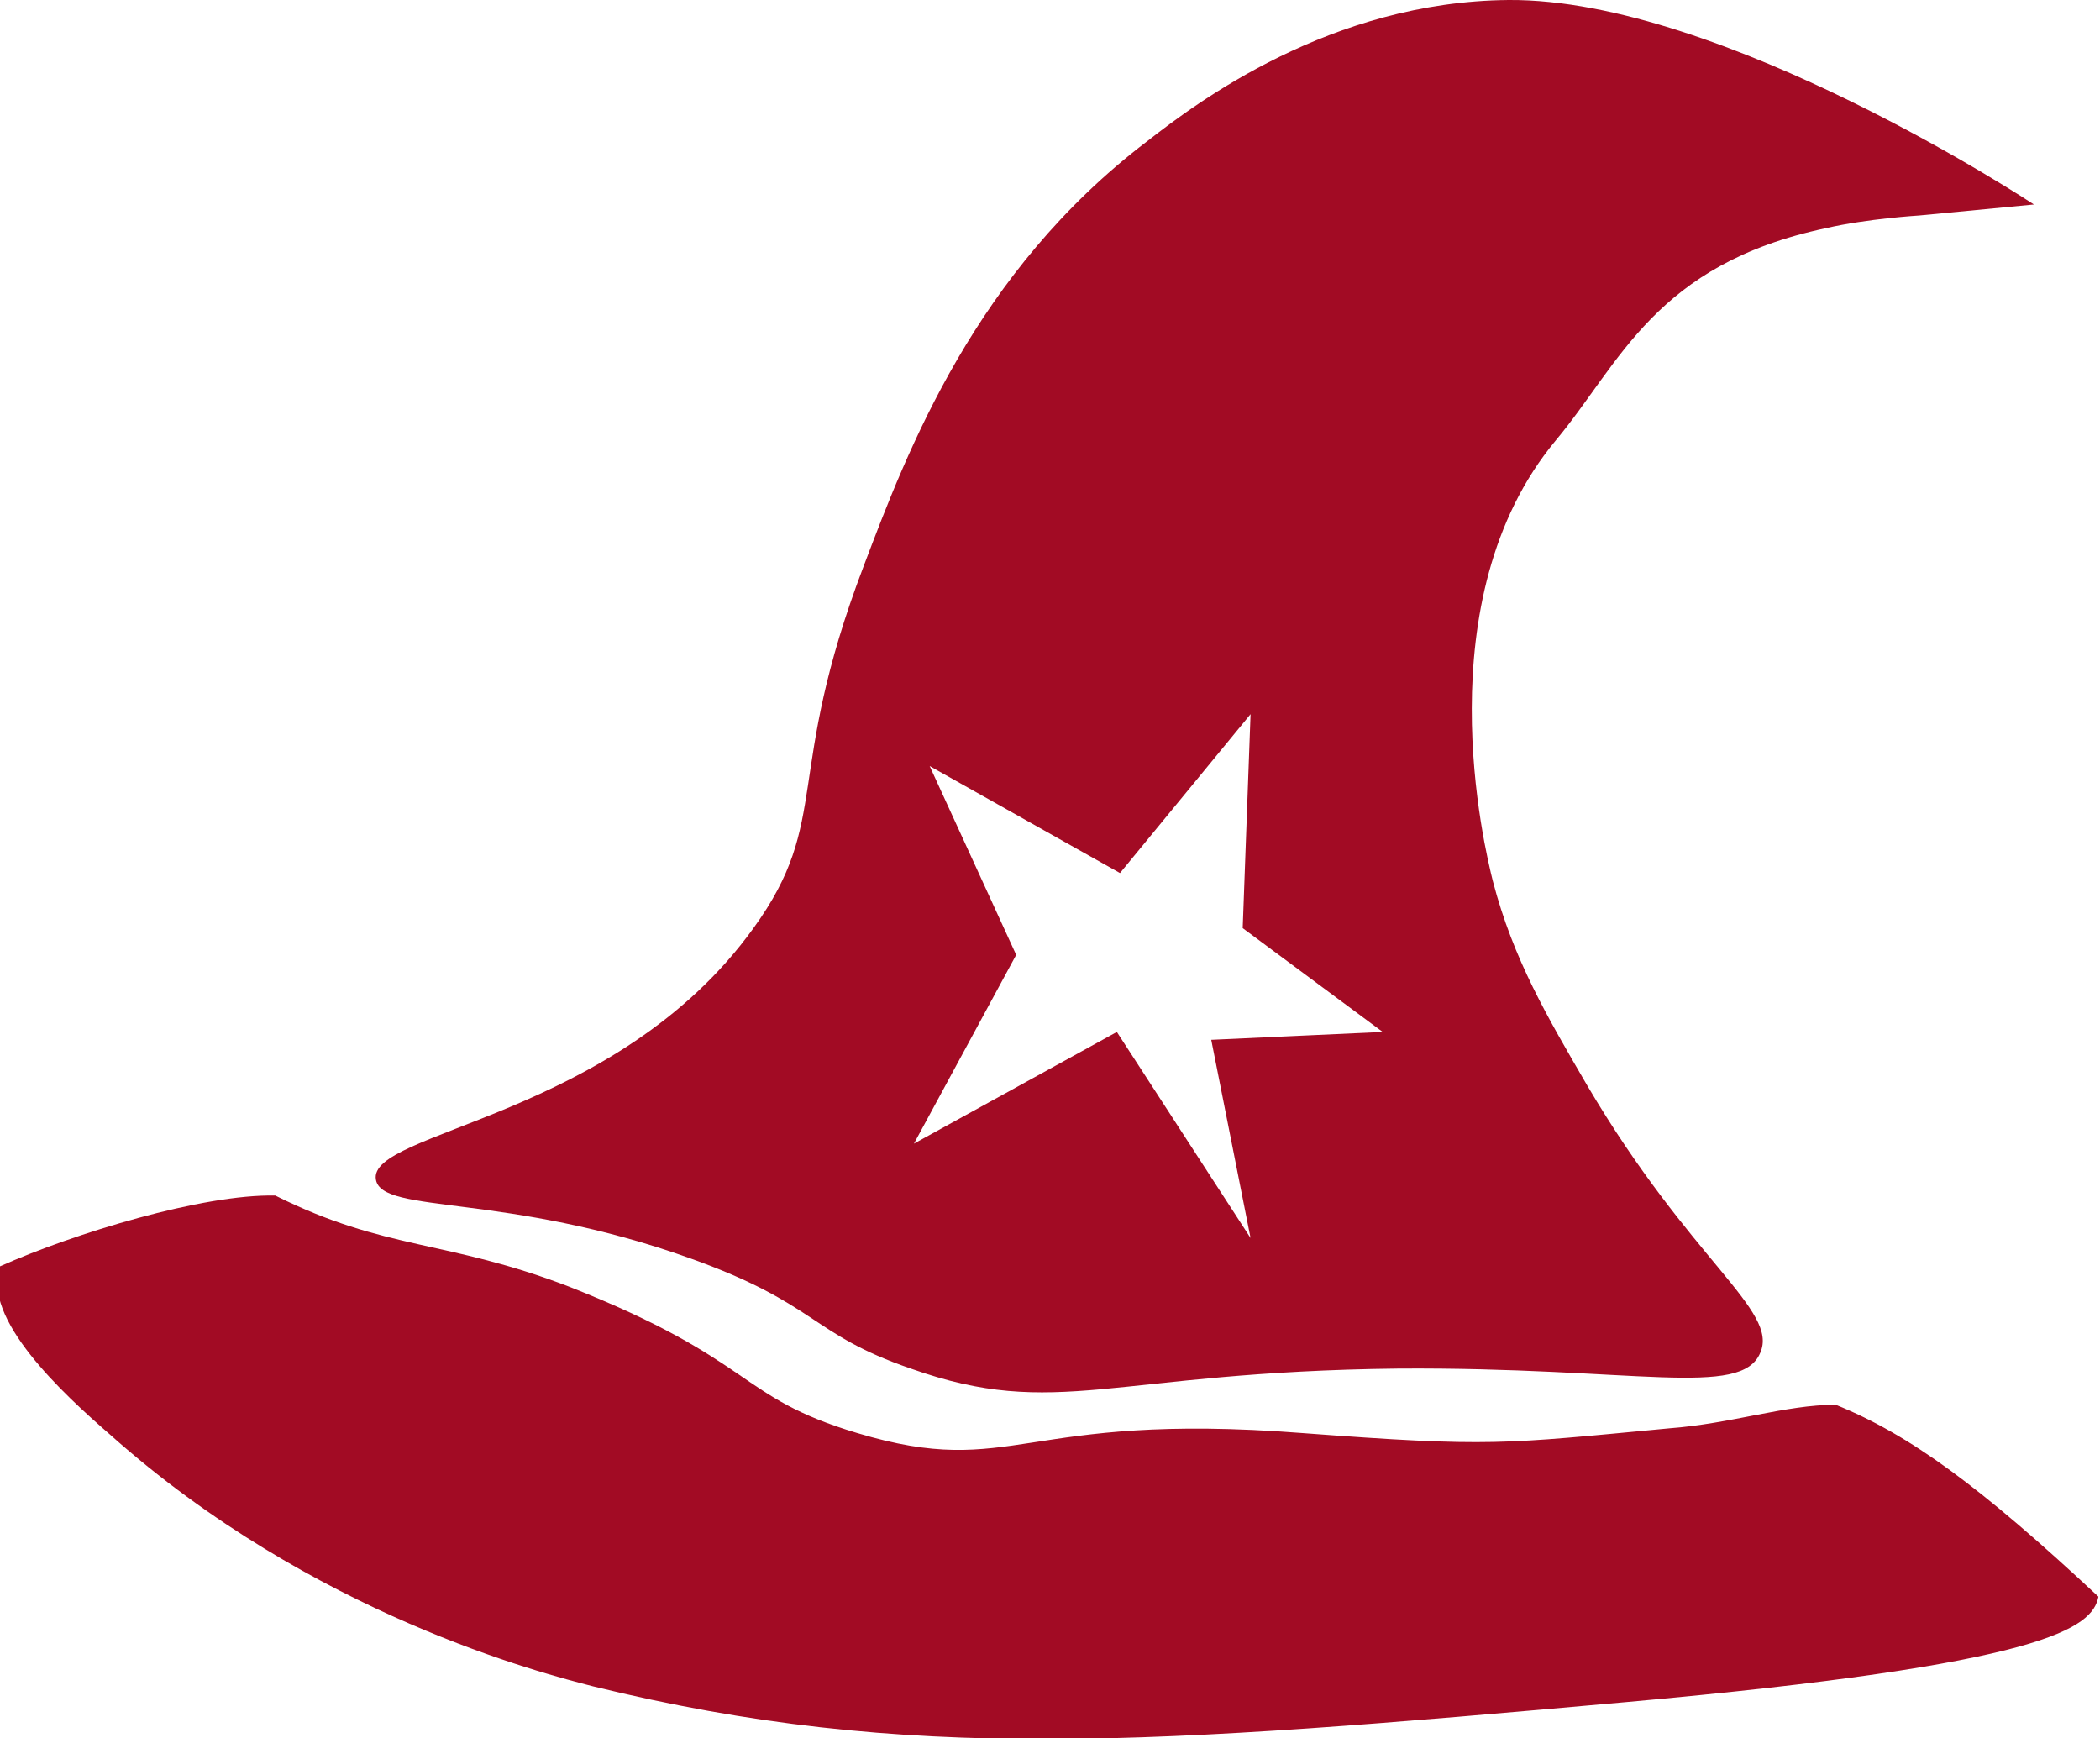
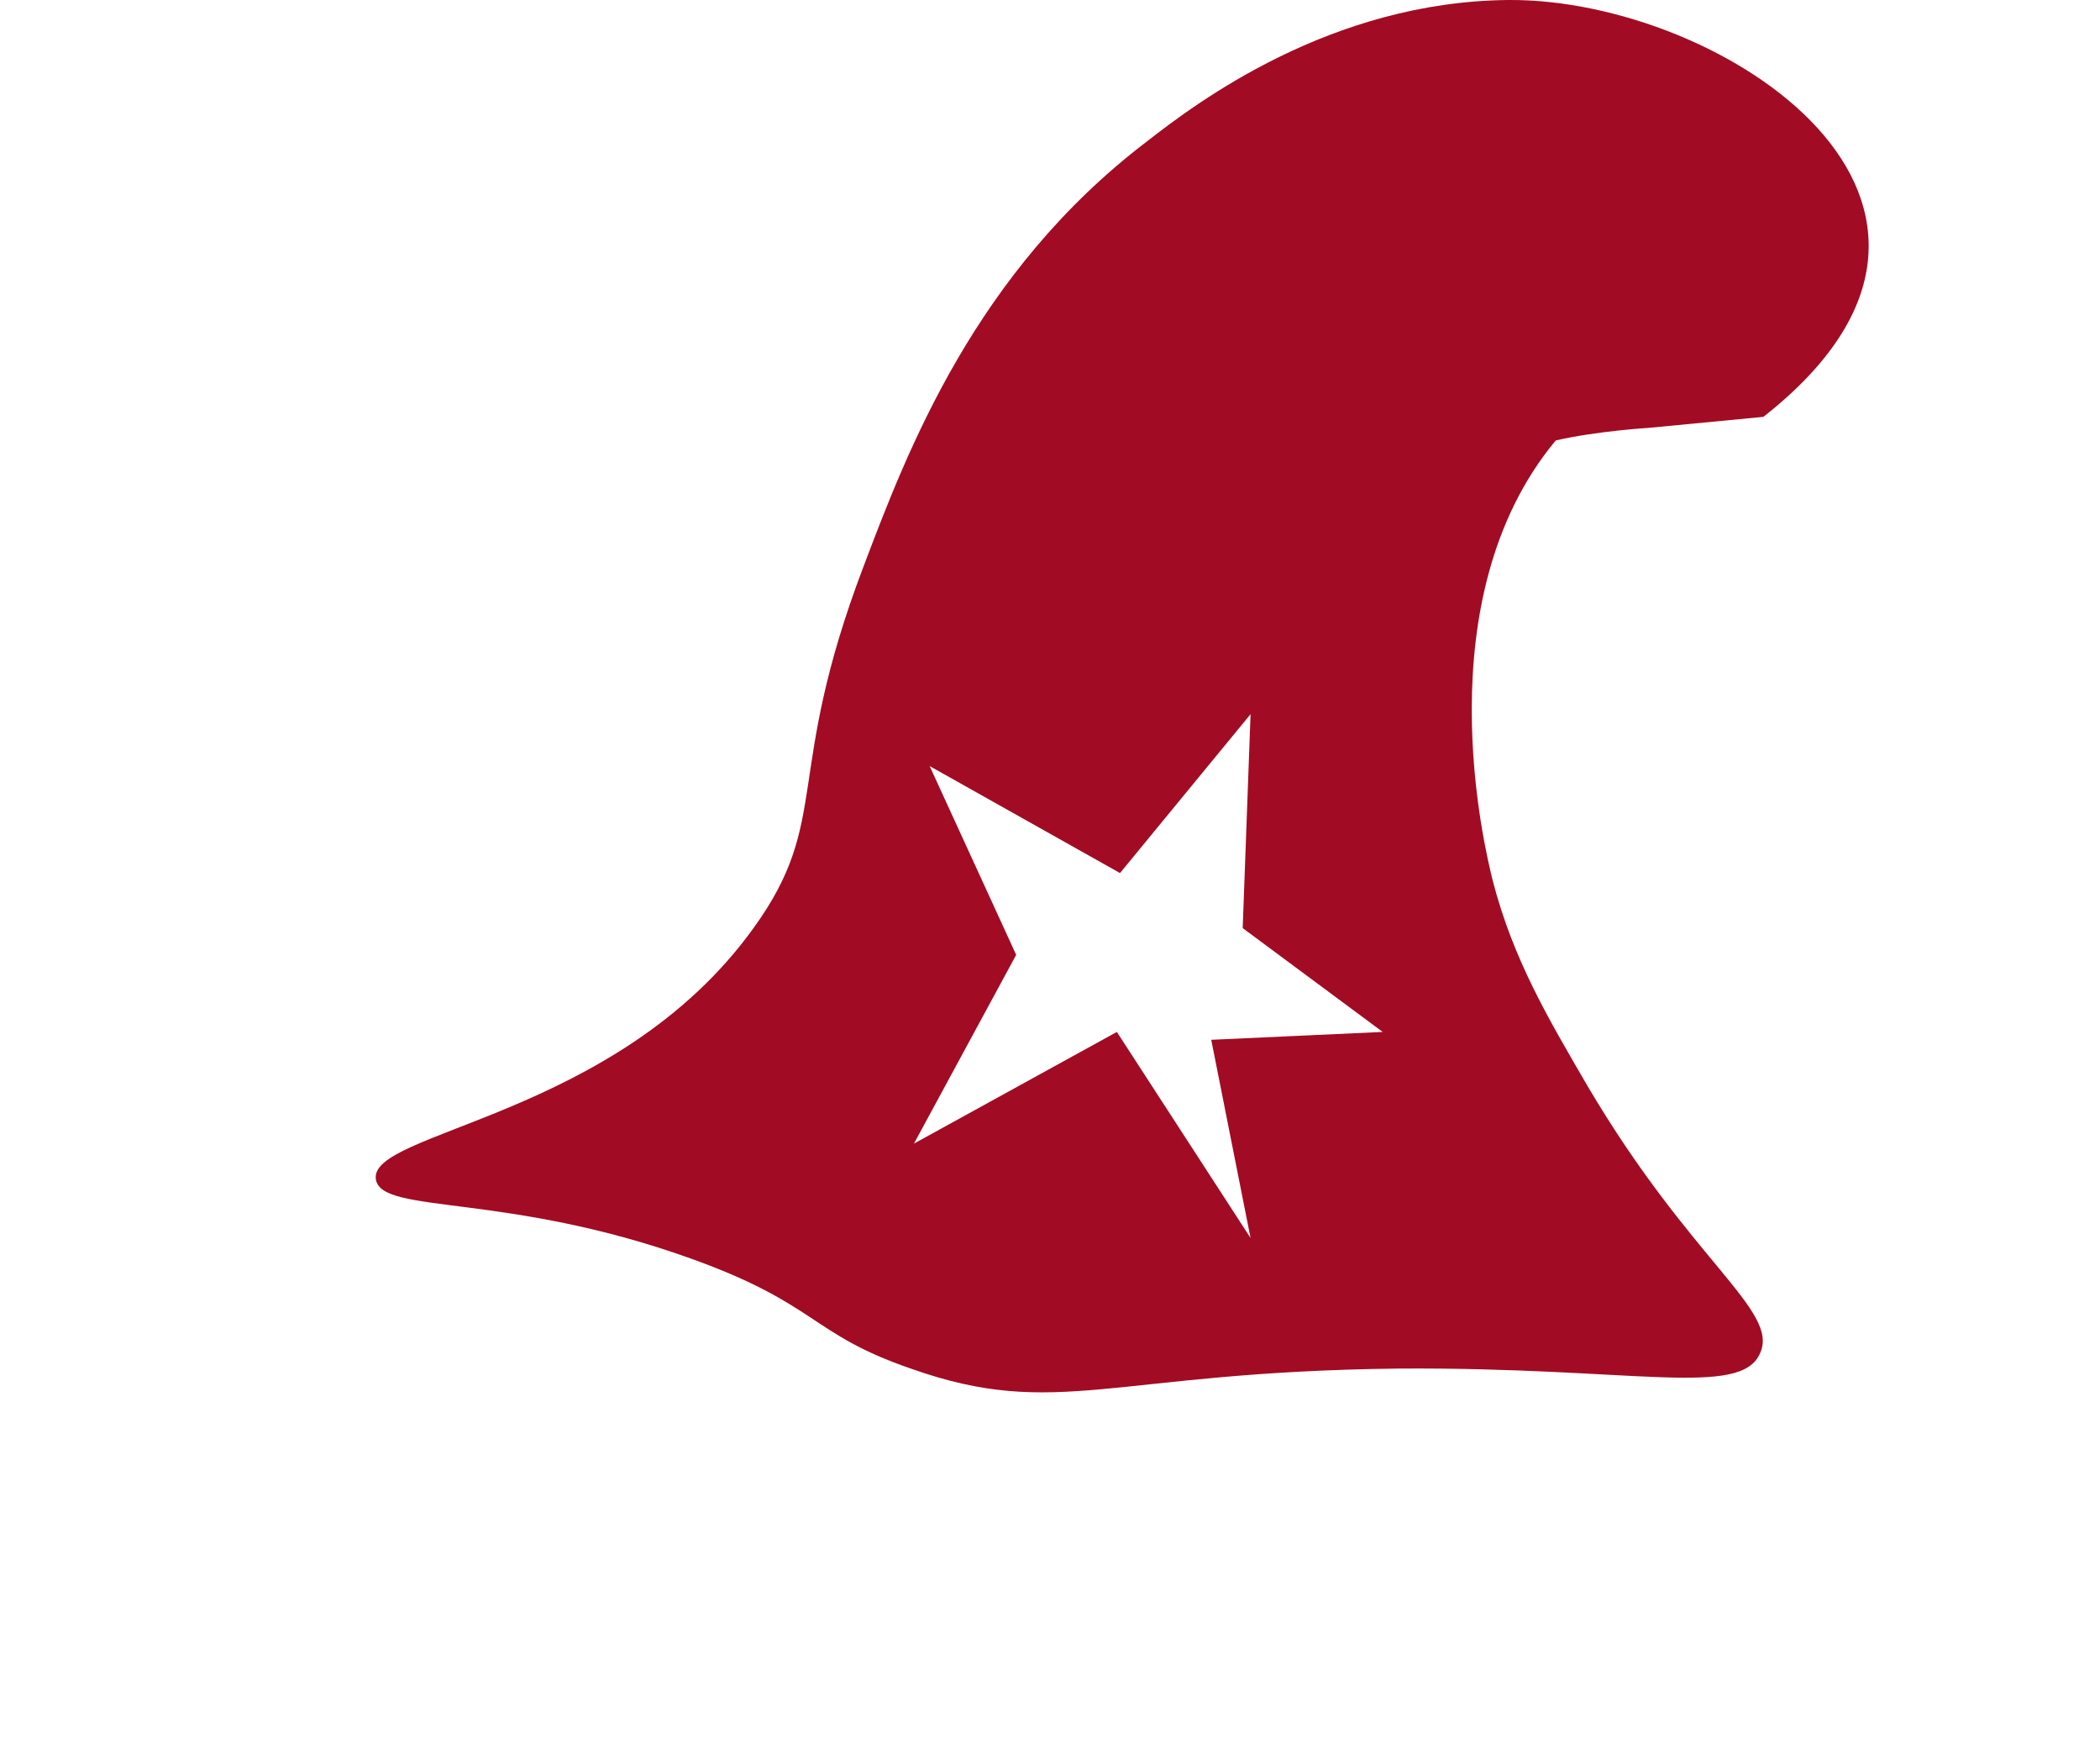
<svg xmlns="http://www.w3.org/2000/svg" version="1.1" id="Ebene_1" x="0px" y="0px" width="133.5px" height="110.5px" viewBox="0 0 133.5 110.5" style="enable-background:new 0 0 133.5 110.5;" xml:space="preserve">
  <style type="text/css">

	.st0{fill:#A20B24;}

</style>
  <g id="bg">
</g>
  <g id="Layer_1">
</g>
  <g>
-     <path class="st0" d="M17.5,76c7,3.5,10.9,2.8,18.7,5.8c11.9,4.7,10.6,7,18.3,9.3c10,3,10.3-1.4,28.3,0c12,0.9,12.7,0.7,23.3-0.3   c4-0.3,7.4-1.5,10.6-1.5c4.7,1.9,9.2,5.2,16.7,12.2c-0.4,2-3.3,4.3-30,6.7c-30.2,2.7-45.7,3.9-65.7-1c-3.1-0.8-17.8-4.5-30.7-16   c-3-2.6-8.2-7.4-7-10.7C4.7,78.4,12.9,75.9,17.5,76z" />
-     <path class="st0" d="M95.9,0c-11.3,0.1-19.8,6.5-23,9c-10.9,8.3-15.2,19.6-18,27c-5.1,13.4-2,16.1-7,23c-8.7,12.1-24.6,12.9-24,16   c0.4,2.2,8.3,0.8,20,5c8.1,2.9,7.6,4.8,14,7c9.3,3.3,12.7,0.2,31,0c15-0.1,21.8,1.9,23-1c1.2-2.7-4.4-5.8-11-17   c-2.5-4.3-4.7-8-6-13c-0.5-2-4.4-17.9,4-28c4.1-4.9,6.3-11.2,17.2-13.5c2.6-0.6,5.9-0.8,5.9-0.8l7.3-0.7C129.3,13,109.5-0.1,95.9,0   z M79.5,78.7L71,65.6l-12.9,7.1l6.5-12l-5.5-12l12.1,6.8l8.3-10.1L79,59l8.9,6.6L77,66.1L79.5,78.7z" />
+     <path class="st0" d="M95.9,0c-11.3,0.1-19.8,6.5-23,9c-10.9,8.3-15.2,19.6-18,27c-5.1,13.4-2,16.1-7,23c-8.7,12.1-24.6,12.9-24,16   c0.4,2.2,8.3,0.8,20,5c8.1,2.9,7.6,4.8,14,7c9.3,3.3,12.7,0.2,31,0c15-0.1,21.8,1.9,23-1c1.2-2.7-4.4-5.8-11-17   c-2.5-4.3-4.7-8-6-13c-0.5-2-4.4-17.9,4-28c2.6-0.6,5.9-0.8,5.9-0.8l7.3-0.7C129.3,13,109.5-0.1,95.9,0   z M79.5,78.7L71,65.6l-12.9,7.1l6.5-12l-5.5-12l12.1,6.8l8.3-10.1L79,59l8.9,6.6L77,66.1L79.5,78.7z" />
  </g>
</svg>